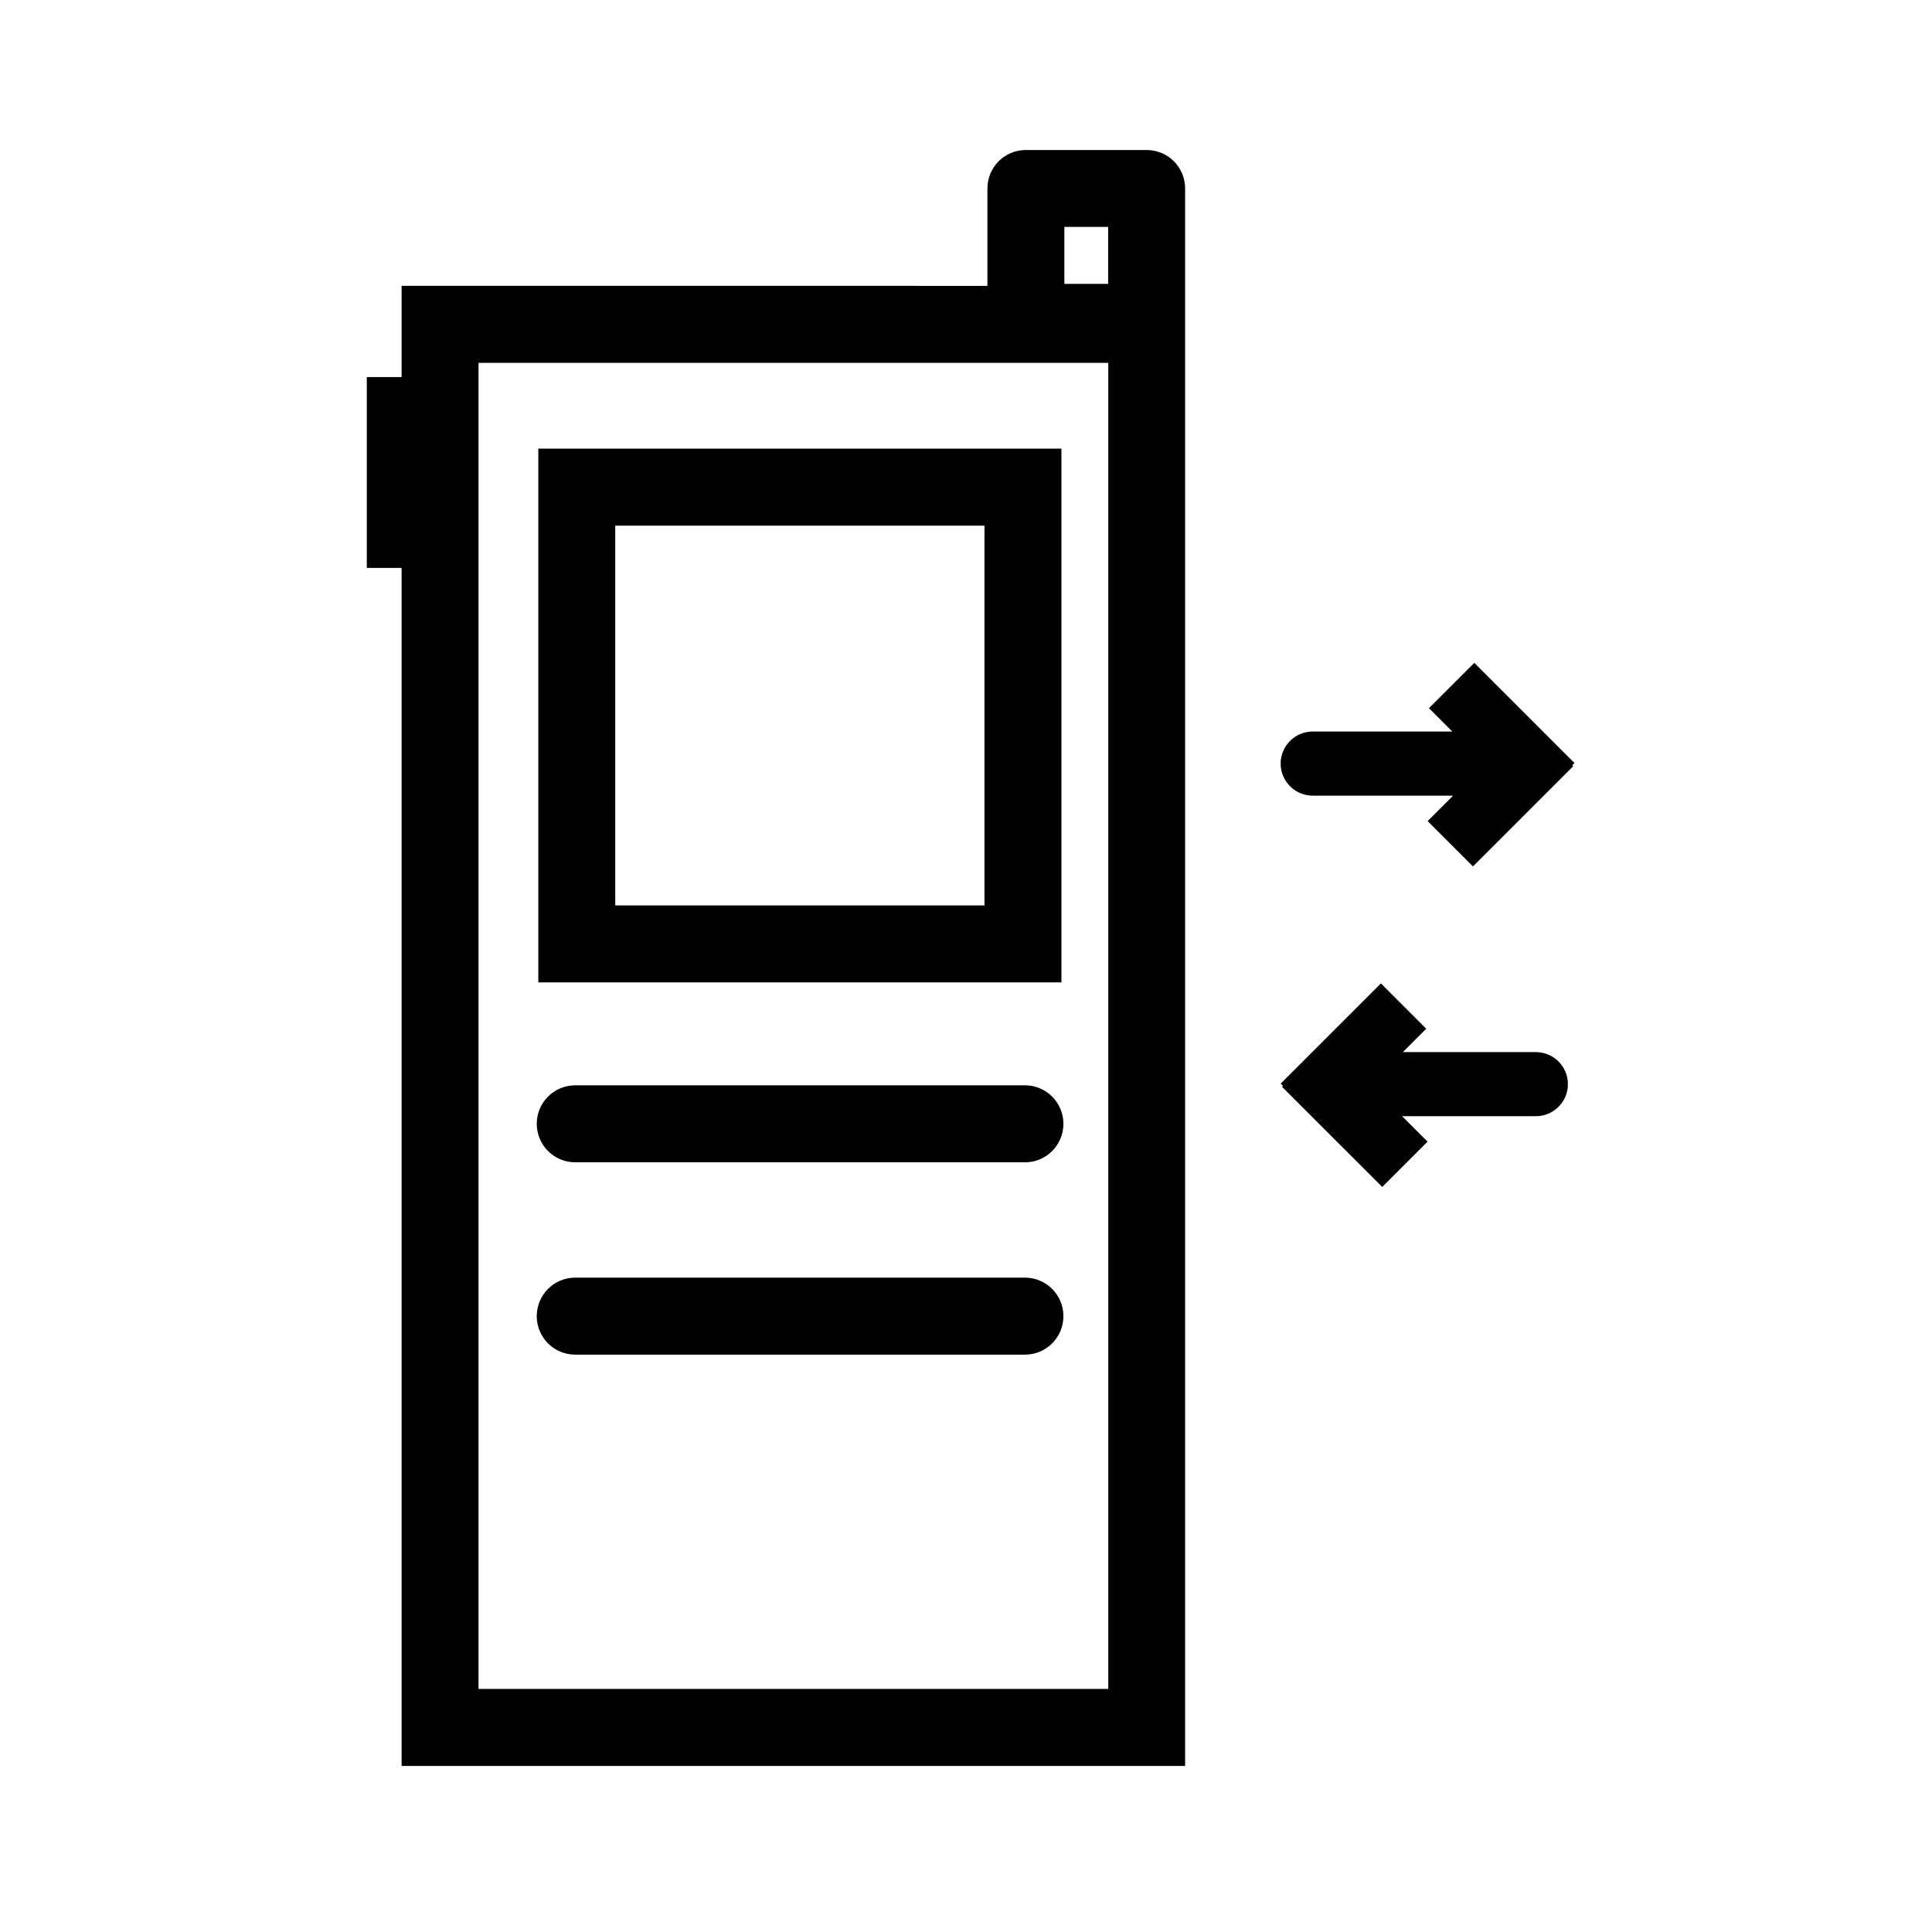
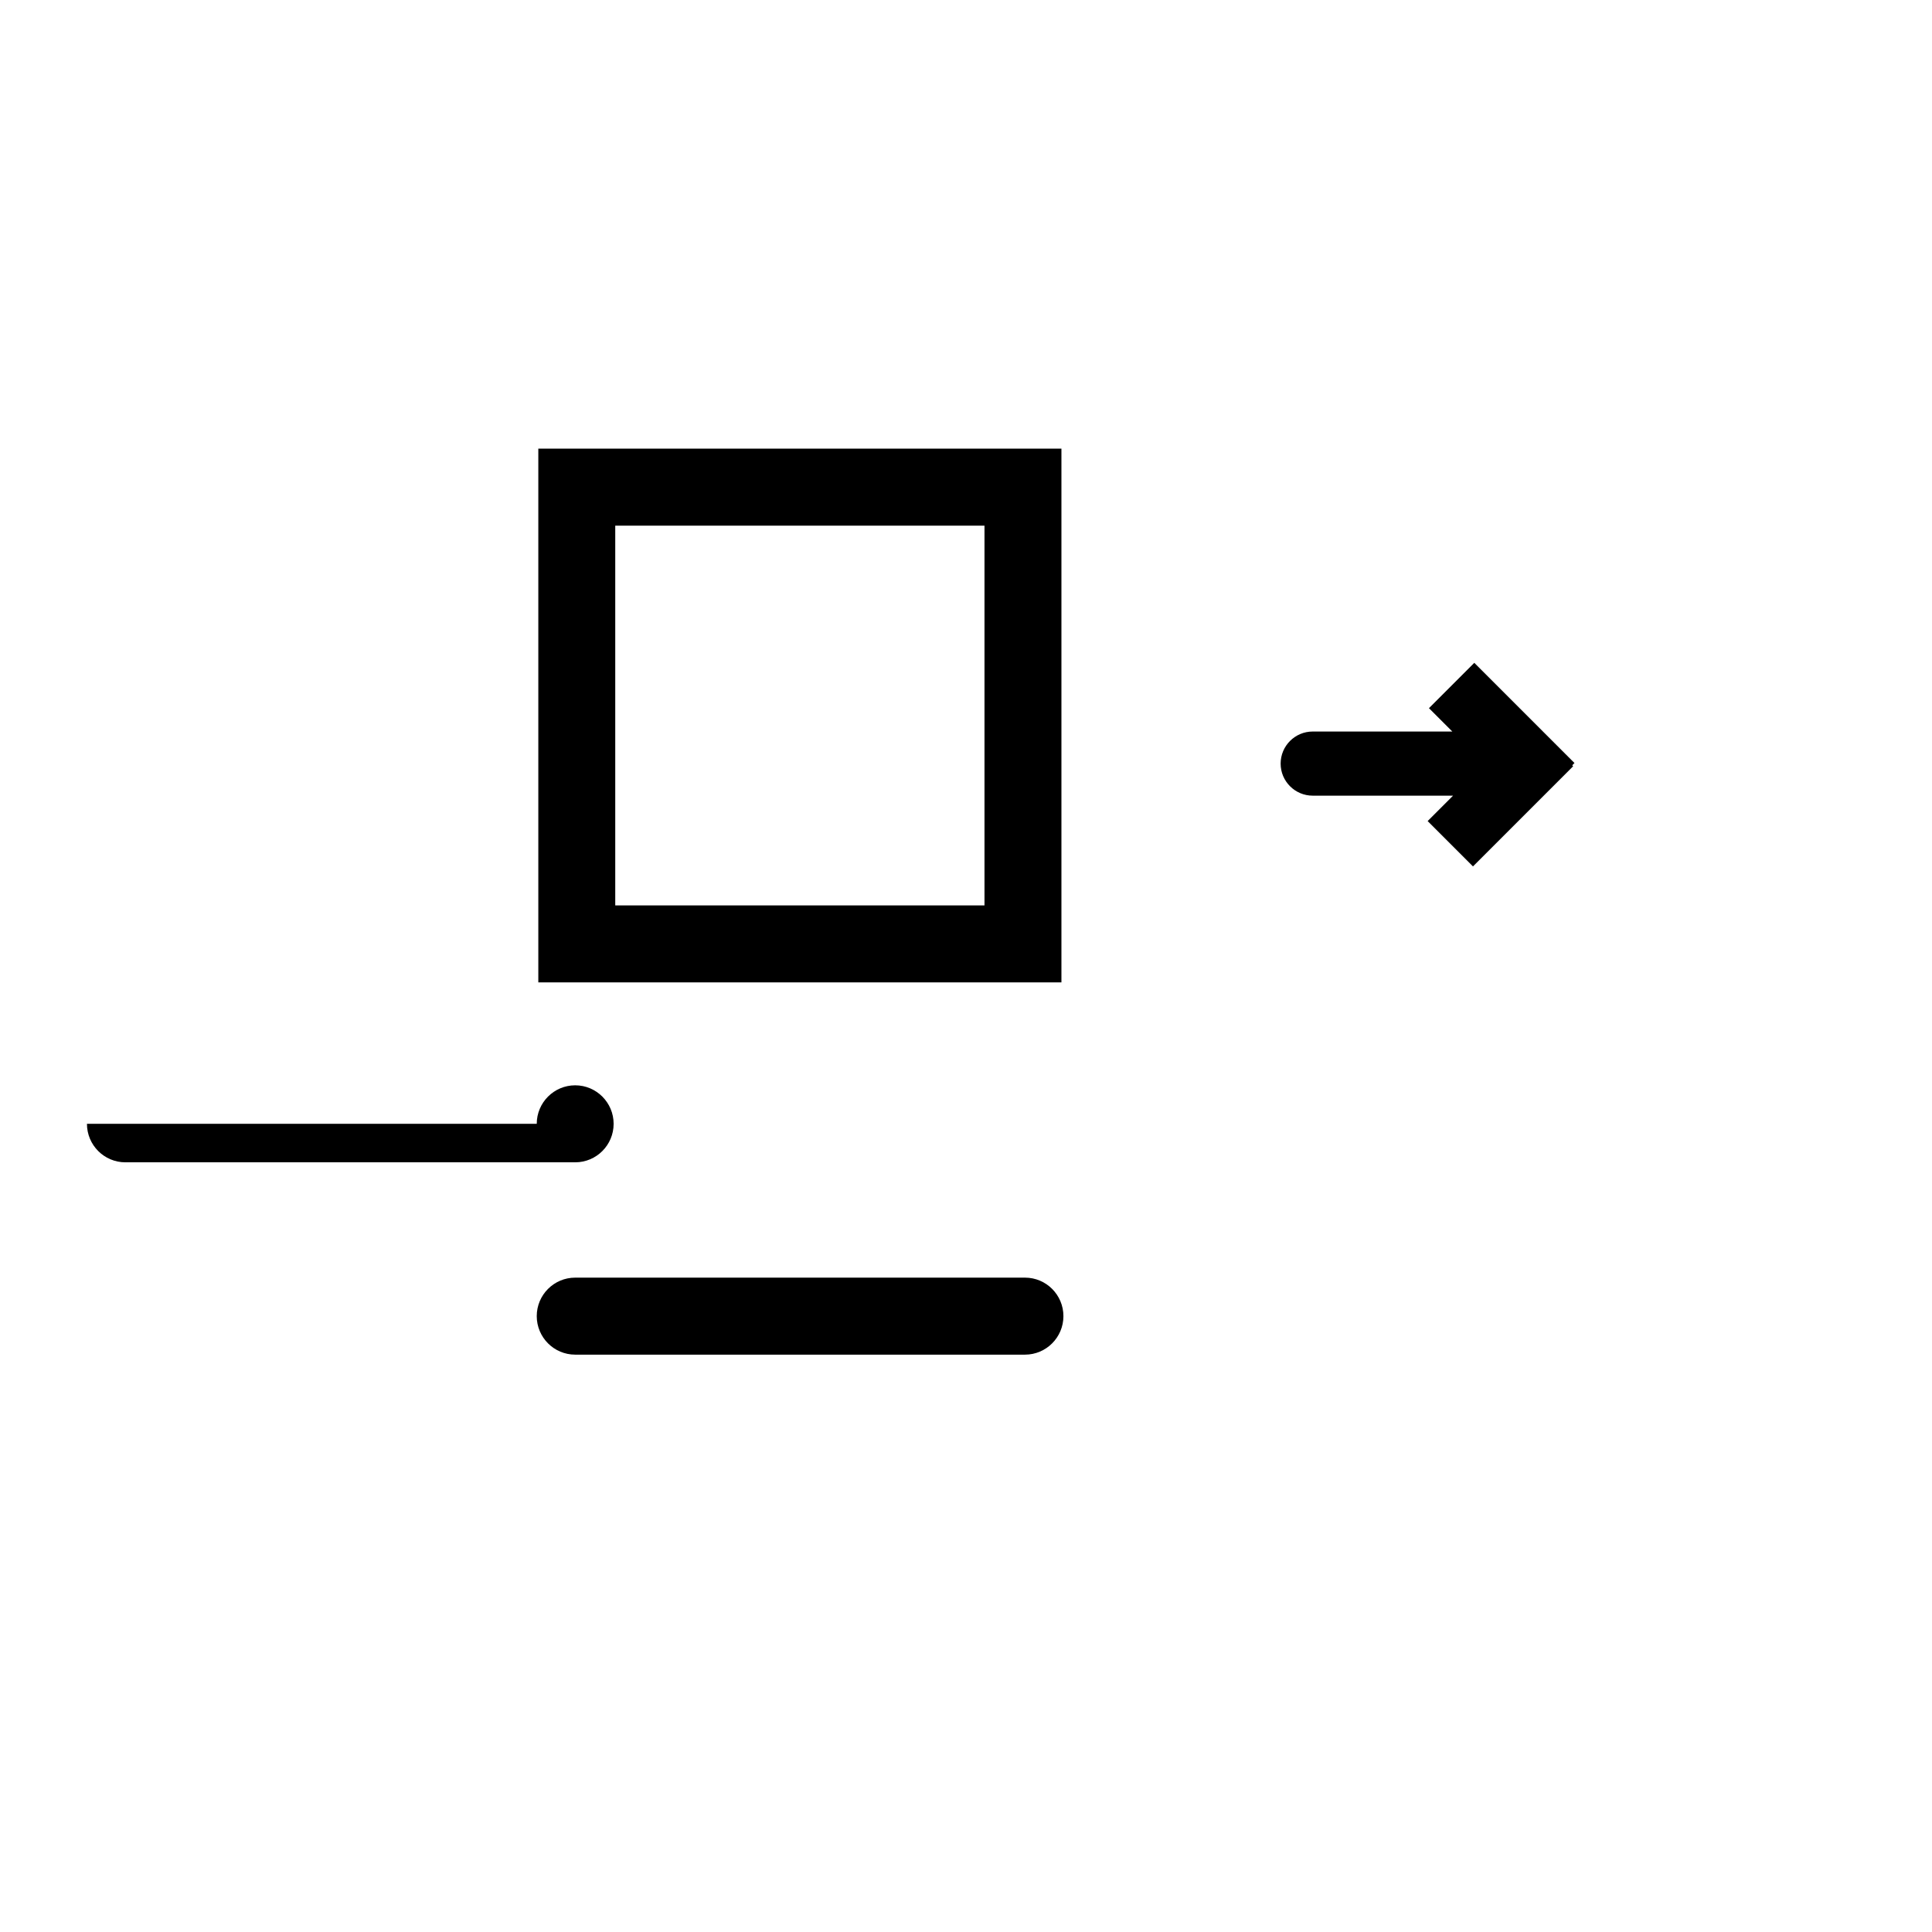
<svg xmlns="http://www.w3.org/2000/svg" fill="#000000" width="800px" height="800px" version="1.1" viewBox="144 144 512 512">
  <g>
-     <path d="m458.07 193.94c0-5.644-4.574-10.188-10.195-10.188h-32.012c-5.621 0-10.188 4.543-10.188 10.188v25.816l-155.25-0.004v24.172h-9.219v50.574h9.219v317.5h207.64l0.004-392.24zm-32 10.188h11.598v15.098h-11.598zm11.625 387.45h-166.88v-351.42h166.89v351.42z" />
    <path d="m561.25 346.21-26.547-26.551-12.012 12.016 6.188 6.188h-36.996c-4.68 0-8.5 3.805-8.5 8.5 0 4.695 3.82 8.496 8.5 8.496h37.195l-6.734 6.734 12.012 12.016 26.547-26.547-0.246-0.25z" />
-     <path d="m551.02 422.82h-35.246l6.191-6.191-12.012-12.012-26.551 26.547 0.598 0.59-0.25 0.258 26.551 26.539 12.012-12.004-6.734-6.742h35.438c4.68 0 8.496-3.797 8.496-8.496-0.004-4.691-3.816-8.488-8.492-8.488z" />
-     <path d="m425.29 262.89h-138.63v141.45h138.63zm-20.387 121.05h-97.855v-100.64h97.852v100.64zm-118.66 57.883c0-5.617 4.559-10.203 10.191-10.203h119.2c5.621 0 10.184 4.586 10.184 10.203 0 5.629-4.559 10.203-10.184 10.203h-119.2c-5.633 0-10.191-4.574-10.191-10.203zm0 50.969c0-5.629 4.559-10.203 10.191-10.203h119.2c5.621 0 10.184 4.574 10.184 10.203 0 5.617-4.559 10.203-10.184 10.203h-119.2c-5.633 0-10.191-4.586-10.191-10.203z" />
+     <path d="m425.29 262.89h-138.63v141.45h138.63zm-20.387 121.05h-97.855v-100.64h97.852v100.64zm-118.66 57.883c0-5.617 4.559-10.203 10.191-10.203c5.621 0 10.184 4.586 10.184 10.203 0 5.629-4.559 10.203-10.184 10.203h-119.2c-5.633 0-10.191-4.574-10.191-10.203zm0 50.969c0-5.629 4.559-10.203 10.191-10.203h119.2c5.621 0 10.184 4.574 10.184 10.203 0 5.617-4.559 10.203-10.184 10.203h-119.2c-5.633 0-10.191-4.586-10.191-10.203z" />
  </g>
</svg>